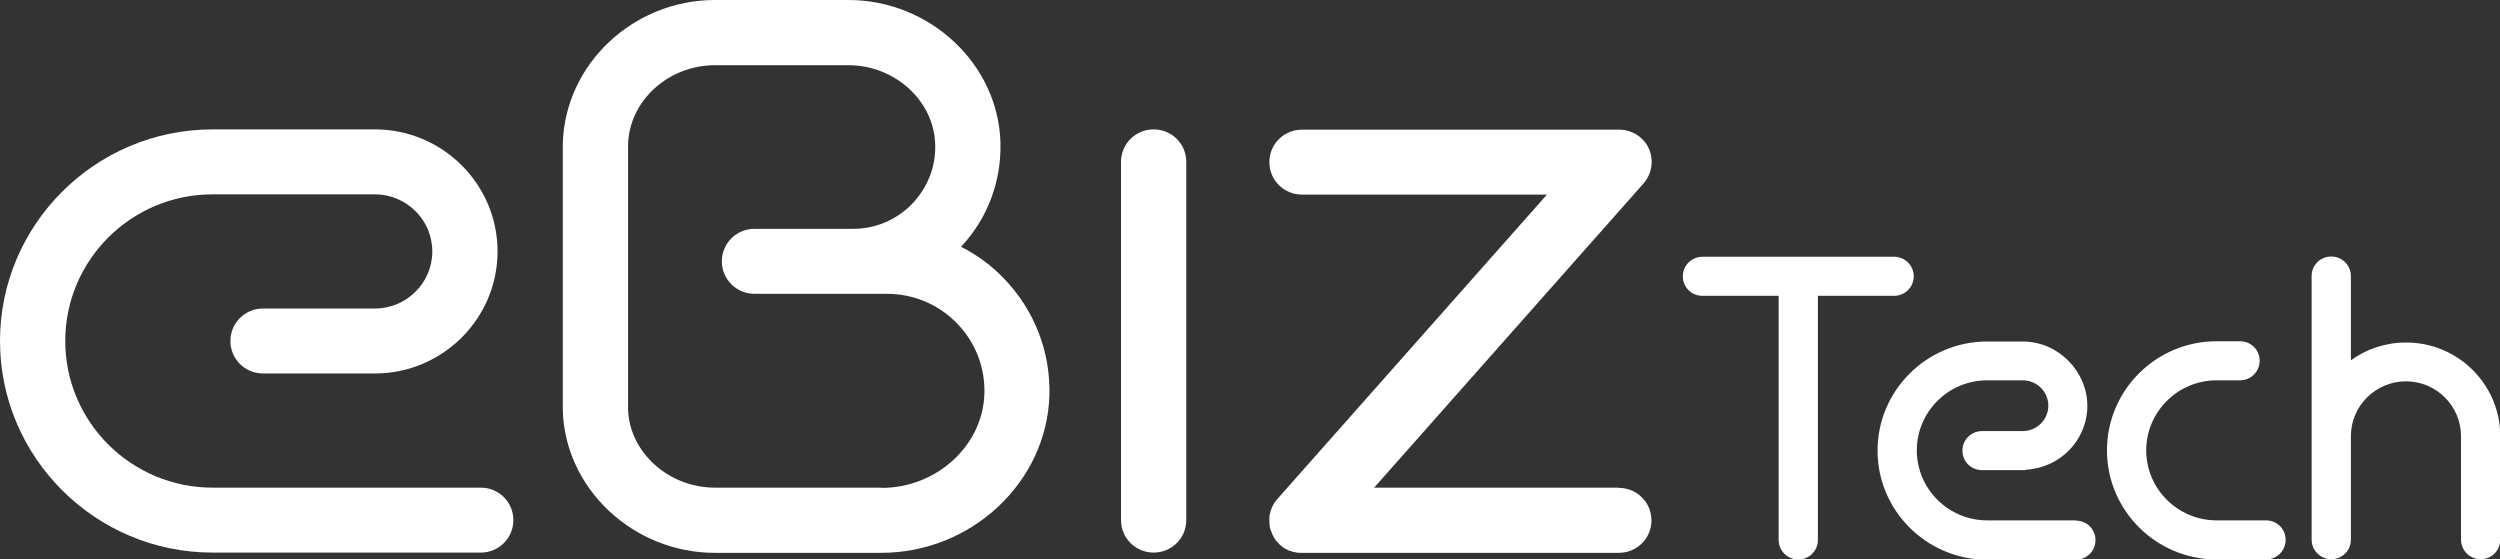
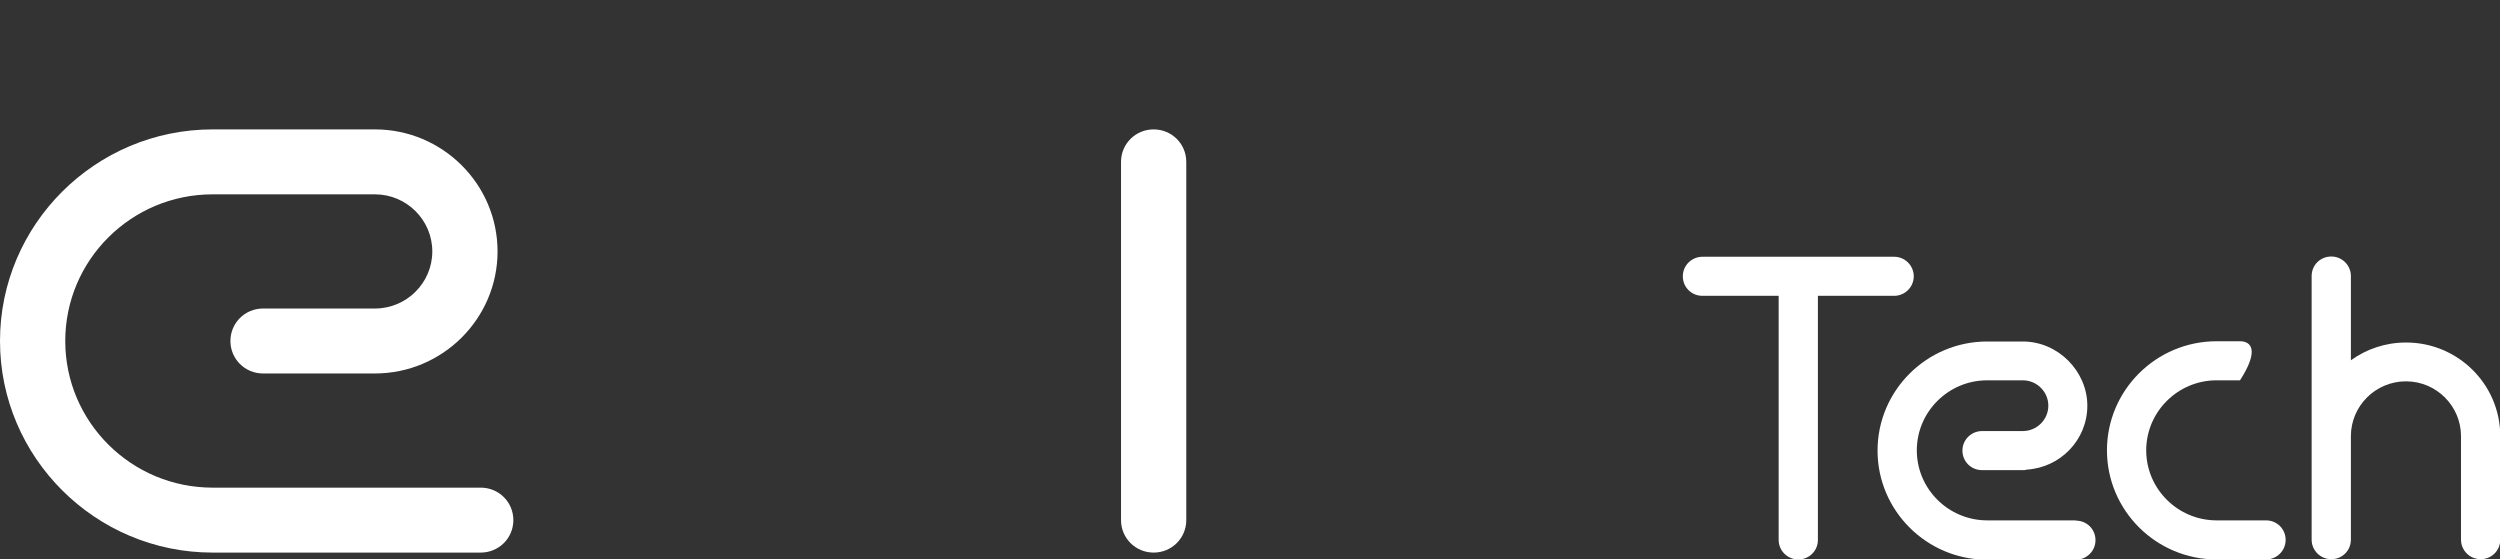
<svg xmlns="http://www.w3.org/2000/svg" width="286" height="64" viewBox="0 0 286 64" fill="none">
  <rect x="0" y="0" width="286" height="64" fill="#333333" stroke="none" />
  <g clip-path="url(#clip0_673_4450)">
    <path d="M54.995 55.786H24.319C15.017 55.786 7.465 48.269 7.465 39.01C7.465 29.751 15.017 22.233 24.319 22.233H42.894C46.51 22.233 49.455 25.165 49.455 28.764C49.455 32.363 46.51 35.294 42.894 35.294H30.093C28.023 35.294 26.36 36.949 26.36 39.01C26.36 41.07 28.023 42.725 30.093 42.725H42.894C50.621 42.725 56.92 36.455 56.92 28.764C56.92 21.072 50.621 14.803 42.894 14.803H24.319C10.906 14.803 0 25.687 0 39.01C0 52.332 10.906 63.216 24.319 63.216H54.995C57.066 63.216 58.728 61.562 58.728 59.501C58.728 57.44 57.066 55.786 54.995 55.786Z" fill="white" />
    <path d="M131.978 14.803C129.907 14.803 128.245 16.457 128.245 18.518V59.501C128.245 61.562 129.907 63.216 131.978 63.216C134.048 63.216 135.71 61.562 135.71 59.501V18.518C135.71 16.457 134.048 14.803 131.978 14.803Z" fill="white" />
-     <path d="M185.223 55.786H157.201L188.023 20.985C188.985 19.882 189.218 18.315 188.635 17.009C188.052 15.703 186.71 14.832 185.223 14.832H148.948C146.878 14.832 145.216 16.486 145.216 18.547C145.216 20.608 146.878 22.262 148.948 22.262H176.971L146.149 57.063C146.149 57.063 146.061 57.179 146.003 57.237C145.916 57.353 145.857 57.44 145.77 57.556C145.712 57.672 145.653 57.76 145.595 57.876C145.537 57.992 145.478 58.108 145.449 58.224C145.391 58.34 145.362 58.456 145.332 58.572C145.303 58.688 145.274 58.804 145.245 58.921C145.245 59.066 145.216 59.182 145.216 59.327C145.216 59.414 145.216 59.472 145.216 59.559C145.216 59.588 145.216 59.646 145.216 59.675C145.216 59.82 145.216 59.937 145.245 60.053C145.245 60.169 145.245 60.285 145.303 60.401C145.303 60.517 145.362 60.633 145.42 60.749C145.449 60.865 145.507 60.981 145.537 61.097C145.595 61.214 145.653 61.301 145.712 61.417C145.77 61.533 145.828 61.62 145.886 61.736C145.945 61.823 146.032 61.91 146.12 61.997C146.207 62.084 146.295 62.2 146.382 62.288C146.411 62.288 146.441 62.346 146.47 62.375C146.528 62.433 146.615 62.462 146.674 62.52C146.761 62.578 146.849 62.665 146.936 62.723C147.053 62.781 147.17 62.839 147.286 62.897C147.374 62.955 147.461 62.984 147.549 63.013C147.694 63.071 147.84 63.1 147.957 63.129C148.044 63.129 148.132 63.187 148.219 63.187C148.453 63.245 148.686 63.245 148.919 63.245H185.194C187.264 63.245 188.926 61.591 188.926 59.53C188.926 57.469 187.264 55.815 185.194 55.815L185.223 55.786Z" fill="white" />
-     <path d="M109.962 28.212C112.994 24.962 114.569 20.753 114.452 16.283C114.19 7.314 106.375 0 97.044 0H81.793C72.462 0 64.647 7.314 64.385 16.399V46.962C64.647 55.931 72.462 63.245 81.793 63.245H100.805C111.128 63.245 119.73 55.176 120.051 45.279C120.197 40.229 118.331 35.44 114.802 31.811C113.373 30.331 111.74 29.141 109.962 28.241V28.212ZM100.805 55.786H81.793C76.457 55.786 71.996 51.722 71.85 46.817V16.515C71.996 11.523 76.457 7.459 81.793 7.459H97.044C102.38 7.459 106.842 11.523 106.987 16.515C107.075 19.069 106.113 21.479 104.334 23.336C102.555 25.165 100.135 26.18 97.598 26.18H86.313C84.243 26.18 82.581 27.835 82.581 29.896C82.581 31.956 84.243 33.611 86.313 33.611H101.447C104.48 33.611 107.337 34.801 109.466 36.978C111.595 39.155 112.703 42.028 112.615 45.047C112.44 50.968 107.162 55.815 100.835 55.815L100.805 55.786Z" fill="white" />
    <path d="M218.933 31.608C218.933 30.389 217.941 29.373 216.687 29.373H194.759C193.534 29.373 192.514 30.36 192.514 31.608C192.514 32.856 193.505 33.843 194.759 33.843H203.478V61.765C203.478 62.984 204.469 64 205.723 64C206.977 64 207.968 63.013 207.968 61.765V33.843H216.687C217.912 33.843 218.933 32.856 218.933 31.608Z" fill="white" />
    <path d="M237.478 59.53H227.331C222.898 59.53 219.283 55.931 219.283 51.519C219.283 47.108 222.898 43.508 227.331 43.508H231.413C233.017 43.508 234.329 44.815 234.329 46.411C234.329 48.007 233.017 49.313 231.413 49.313H226.748C225.523 49.313 224.502 50.3 224.502 51.548C224.502 52.796 225.494 53.783 226.748 53.783H231.413C231.559 53.783 231.705 53.783 231.851 53.725C235.7 53.493 238.791 50.329 238.791 46.411C238.791 42.492 235.466 39.068 231.413 39.068H227.331C220.42 39.068 214.792 44.669 214.792 51.548C214.792 58.427 220.42 64.029 227.331 64.029H237.478C238.703 64.029 239.724 63.042 239.724 61.794C239.724 60.546 238.732 59.559 237.478 59.559V59.53Z" fill="white" />
-     <path d="M259.232 59.53H253.575C249.143 59.53 245.527 55.931 245.527 51.519C245.527 47.108 249.143 43.508 253.575 43.508H256.258C257.482 43.508 258.503 42.522 258.503 41.273C258.503 40.025 257.511 39.039 256.258 39.039H253.575C246.664 39.039 241.036 44.64 241.036 51.519C241.036 58.398 246.664 64 253.575 64H259.232C260.457 64 261.477 63.013 261.477 61.765C261.477 60.517 260.486 59.53 259.232 59.53Z" fill="white" />
+     <path d="M259.232 59.53H253.575C249.143 59.53 245.527 55.931 245.527 51.519C245.527 47.108 249.143 43.508 253.575 43.508H256.258C258.503 40.025 257.511 39.039 256.258 39.039H253.575C246.664 39.039 241.036 44.64 241.036 51.519C241.036 58.398 246.664 64 253.575 64H259.232C260.457 64 261.477 63.013 261.477 61.765C261.477 60.517 260.486 59.53 259.232 59.53Z" fill="white" />
    <path d="M275.24 39.184C272.878 39.184 270.721 39.938 268.942 41.215V31.579C268.942 30.36 267.95 29.344 266.696 29.344C265.443 29.344 264.451 30.331 264.451 31.579V61.736C264.451 62.955 265.443 63.971 266.696 63.971C267.95 63.971 268.942 62.984 268.942 61.736V49.894C268.942 46.44 271.77 43.624 275.24 43.624C278.71 43.624 281.539 46.44 281.539 49.894V61.736C281.539 62.955 282.53 63.971 283.784 63.971C285.038 63.971 286.029 62.984 286.029 61.736V49.894C286.029 43.973 281.189 39.184 275.269 39.184H275.24Z" fill="white" />
  </g>
  <defs>
    <clipPath id="clip0_673_4450">
      <rect width="286" height="64" fill="white" />
    </clipPath>
  </defs>
</svg>